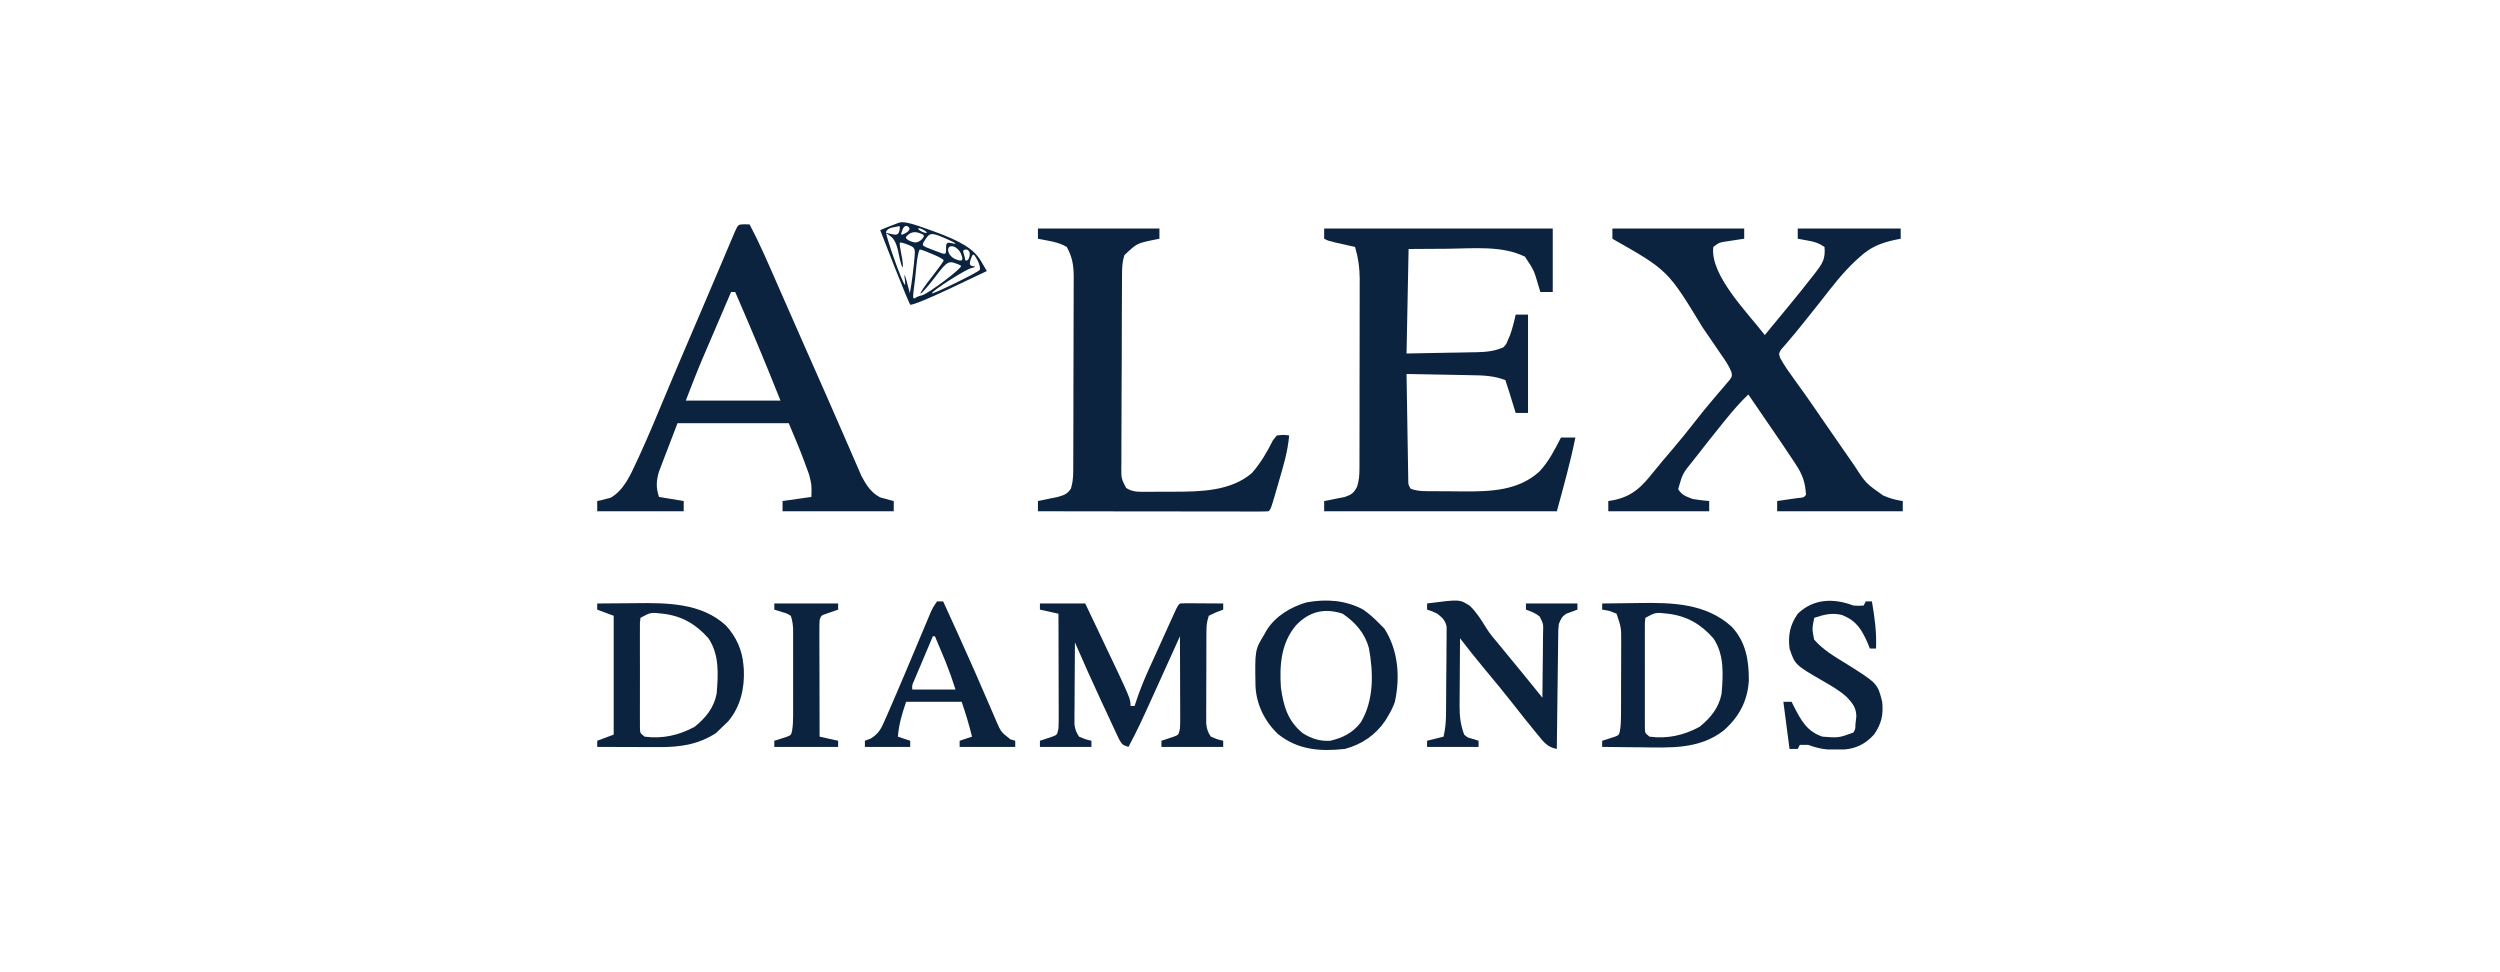
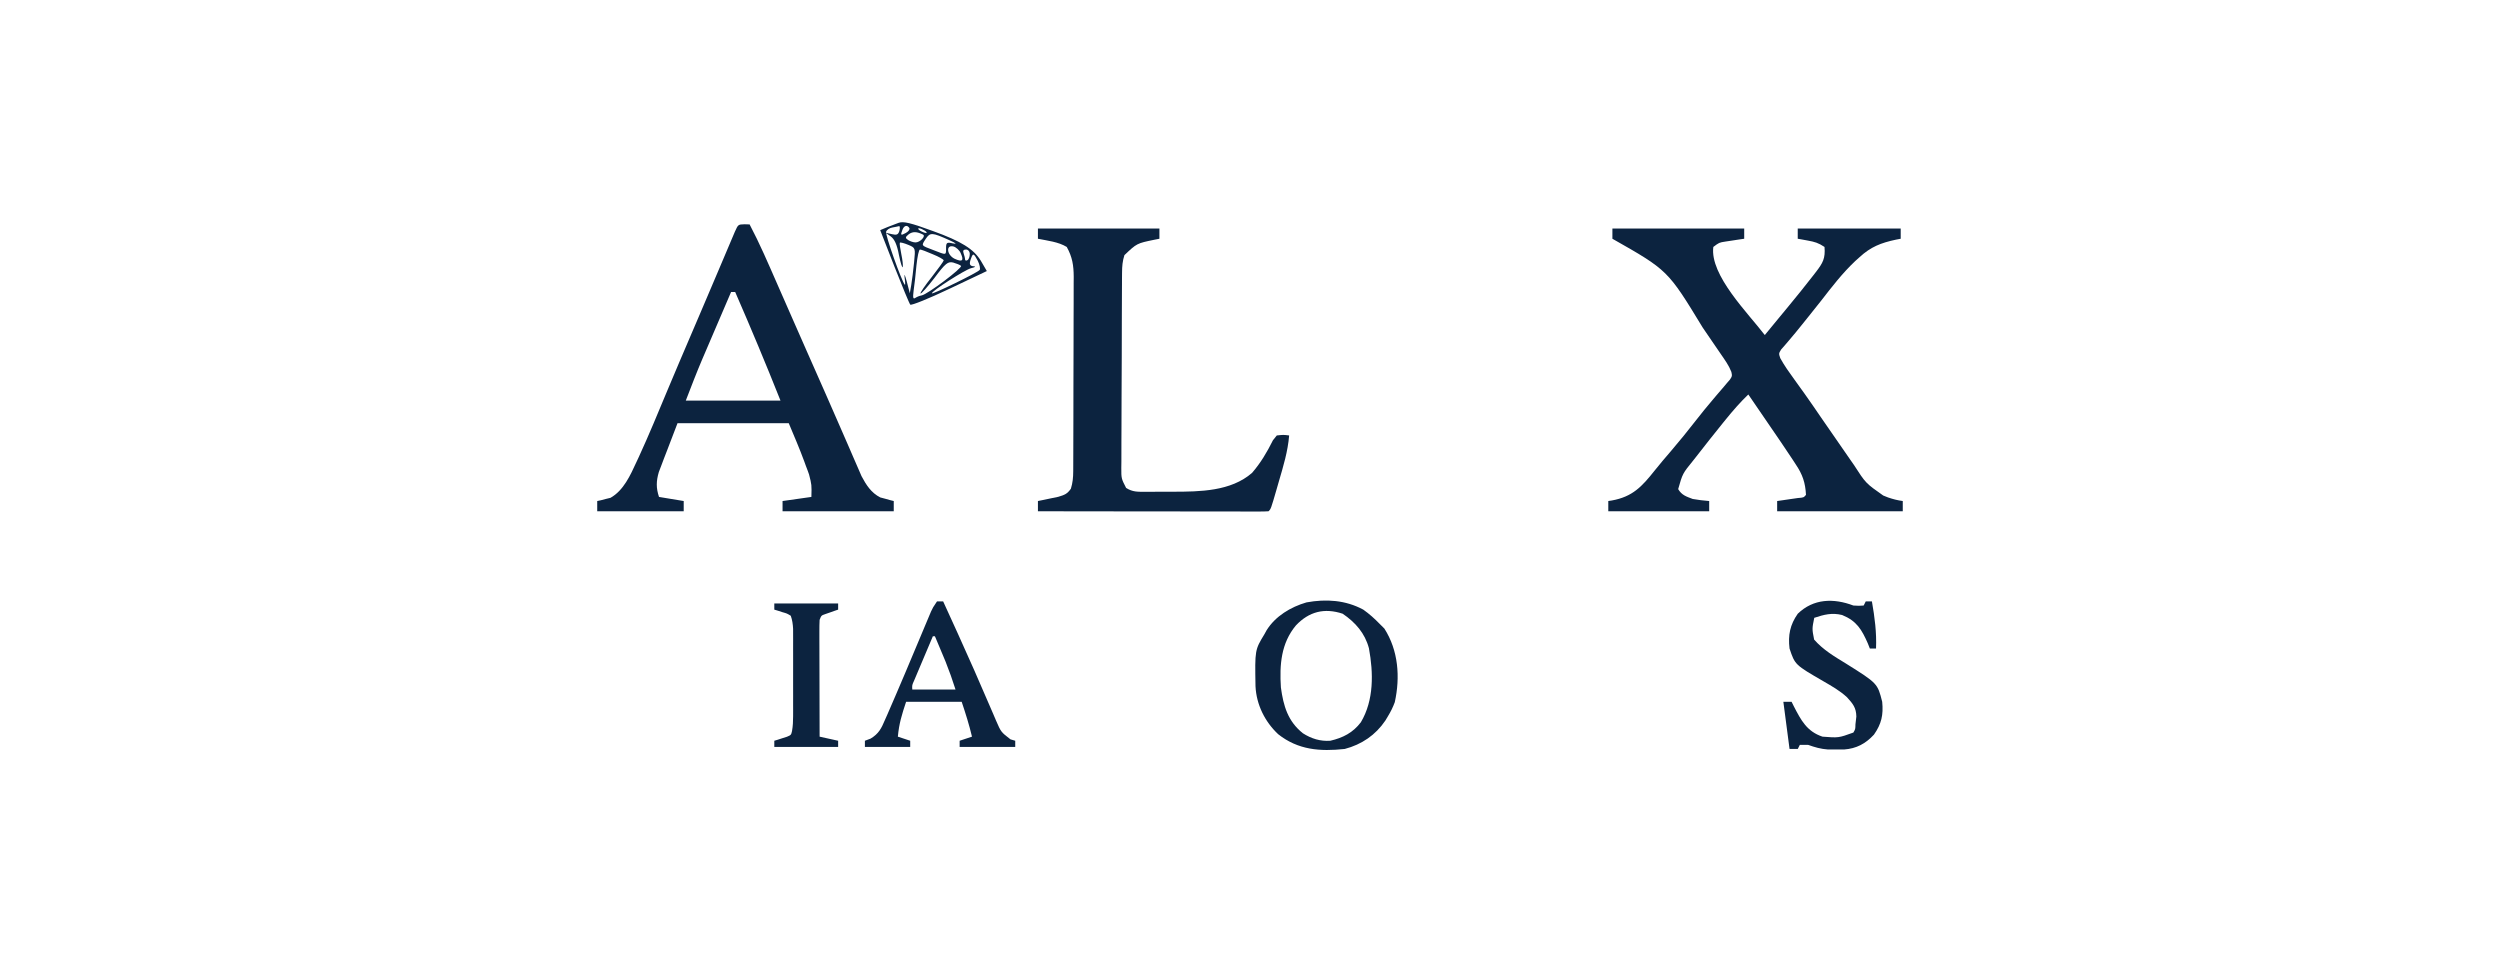
<svg xmlns="http://www.w3.org/2000/svg" width="180" height="70" viewBox="0 0 180 70" fill="none">
  <path d="M116.093 16.453C119.225 16.453 122.356 16.453 125.583 16.453C125.583 16.696 125.583 16.939 125.583 17.19C125.459 17.208 125.336 17.226 125.209 17.244C125.048 17.269 124.887 17.294 124.721 17.319C124.561 17.343 124.401 17.367 124.236 17.392C123.778 17.463 123.778 17.463 123.359 17.78C123.095 19.818 125.887 22.573 127.065 24.124C127.146 24.026 127.227 23.927 127.31 23.826C127.422 23.69 127.534 23.554 127.649 23.414C127.771 23.265 127.894 23.116 128.02 22.963C128.257 22.674 128.495 22.387 128.733 22.1C129.351 21.354 129.956 20.601 130.55 19.837C130.646 19.712 130.646 19.712 130.744 19.586C131.242 18.941 131.434 18.608 131.365 17.78C130.92 17.485 130.667 17.413 130.151 17.319C130.017 17.295 129.884 17.27 129.746 17.244C129.644 17.227 129.542 17.209 129.437 17.19C129.437 16.947 129.437 16.703 129.437 16.453C131.884 16.453 134.33 16.453 136.851 16.453C136.851 16.696 136.851 16.939 136.851 17.19C136.736 17.212 136.622 17.234 136.503 17.256C135.426 17.487 134.693 17.773 133.886 18.518C133.731 18.657 133.731 18.657 133.574 18.798C132.659 19.663 131.905 20.638 131.138 21.631C130.838 22.017 130.531 22.397 130.224 22.778C130.072 22.967 129.92 23.156 129.768 23.346C129.447 23.747 129.124 24.144 128.788 24.533C128.69 24.647 128.593 24.762 128.492 24.88C128.367 25.022 128.367 25.022 128.239 25.167C128.067 25.452 128.067 25.452 128.178 25.786C128.475 26.326 128.824 26.816 129.187 27.314C129.349 27.54 129.511 27.765 129.673 27.99C129.799 28.165 129.799 28.165 129.927 28.343C130.333 28.914 130.729 29.493 131.124 30.071C131.817 31.083 132.515 32.091 133.218 33.096C133.304 33.218 133.389 33.34 133.477 33.467C134.333 34.794 134.333 34.794 135.591 35.677C135.705 35.723 135.82 35.769 135.938 35.816C136.288 35.937 136.631 36.026 136.999 36.074C136.999 36.317 136.999 36.561 136.999 36.811C134.015 36.811 131.03 36.811 127.955 36.811C127.955 36.568 127.955 36.325 127.955 36.074C128.092 36.054 128.23 36.035 128.371 36.014C128.638 35.975 128.638 35.975 128.909 35.935C129.086 35.91 129.264 35.884 129.446 35.858C129.864 35.825 129.864 35.825 130.031 35.631C129.985 34.751 129.785 34.162 129.289 33.428C129.227 33.331 129.164 33.235 129.1 33.136C128.87 32.786 128.635 32.438 128.4 32.09C128.295 31.936 128.19 31.781 128.083 31.622C127.353 30.545 126.618 29.473 125.879 28.402C125.287 28.97 124.764 29.573 124.248 30.21C124.166 30.311 124.083 30.413 123.998 30.518C123.376 31.288 122.761 32.065 122.154 32.847C122.033 33.001 122.033 33.001 121.909 33.158C121.147 34.094 121.147 34.094 120.829 35.216C121.086 35.653 121.408 35.748 121.876 35.926C122.273 36 122.658 36.039 123.062 36.074C123.062 36.317 123.062 36.561 123.062 36.811C120.665 36.811 118.267 36.811 115.797 36.811C115.797 36.568 115.797 36.325 115.797 36.074C115.881 36.061 115.965 36.048 116.052 36.035C117.546 35.765 118.217 35.037 119.141 33.873C119.517 33.401 119.907 32.944 120.301 32.487C120.929 31.753 121.536 31.004 122.129 30.241C122.51 29.752 122.9 29.273 123.302 28.801C123.391 28.694 123.481 28.588 123.573 28.479C123.748 28.271 123.925 28.065 124.104 27.861C124.222 27.72 124.222 27.72 124.343 27.576C124.414 27.493 124.485 27.411 124.559 27.326C124.722 27.077 124.722 27.077 124.658 26.776C124.479 26.314 124.195 25.922 123.915 25.516C123.849 25.421 123.784 25.325 123.717 25.227C123.575 25.018 123.432 24.81 123.289 24.602C123.056 24.262 122.824 23.922 122.592 23.581C120.081 19.453 120.081 19.453 116.093 17.19C116.093 16.947 116.093 16.703 116.093 16.453Z" fill="#0C233F" />
-   <path d="M95.34 16.453C100.771 16.453 106.202 16.453 111.798 16.453C111.798 17.962 111.798 19.471 111.798 21.026C111.504 21.026 111.21 21.026 110.908 21.026C110.865 20.885 110.822 20.745 110.777 20.6C110.445 19.454 110.445 19.454 109.796 18.481C108.155 17.665 106.049 17.893 104.264 17.91C103.325 17.916 102.386 17.922 101.419 17.928C101.37 20.411 101.321 22.894 101.271 25.452C102.255 25.433 103.24 25.415 104.254 25.396C104.564 25.392 104.873 25.387 105.192 25.381C105.439 25.376 105.686 25.371 105.933 25.365C106.06 25.364 106.186 25.362 106.317 25.36C107.01 25.344 107.593 25.288 108.239 25.009C108.458 24.772 108.458 24.772 108.573 24.474C108.642 24.319 108.642 24.319 108.712 24.16C108.893 23.662 109.017 23.167 109.129 22.649C109.422 22.649 109.716 22.649 110.018 22.649C110.018 24.986 110.018 27.323 110.018 29.73C109.725 29.73 109.431 29.73 109.129 29.73C109.067 29.53 109.067 29.53 109.004 29.326C108.924 29.065 108.924 29.065 108.841 28.799C108.788 28.626 108.735 28.453 108.68 28.275C108.586 27.972 108.488 27.67 108.387 27.37C107.571 27.051 106.787 27.025 105.918 27.014C105.785 27.011 105.651 27.008 105.514 27.005C105.091 26.996 104.668 26.989 104.245 26.982C103.957 26.977 103.669 26.971 103.381 26.965C102.677 26.951 101.974 26.939 101.271 26.927C101.288 28.056 101.306 29.185 101.326 30.314C101.332 30.699 101.338 31.083 101.344 31.468C101.353 32.019 101.362 32.571 101.372 33.122C101.374 33.295 101.377 33.468 101.379 33.645C101.384 33.885 101.384 33.885 101.388 34.129C101.392 34.34 101.392 34.34 101.395 34.556C101.397 34.898 101.397 34.898 101.567 35.189C102.113 35.398 102.703 35.363 103.28 35.366C103.444 35.367 103.444 35.367 103.612 35.369C103.844 35.37 104.076 35.371 104.308 35.372C104.656 35.373 105.004 35.378 105.351 35.382C107.308 35.396 109.343 35.332 110.849 33.936C111.518 33.222 111.948 32.364 112.391 31.5C112.733 31.5 113.076 31.5 113.428 31.5C113.069 33.29 112.571 35.049 112.094 36.811C106.565 36.811 101.036 36.811 95.34 36.811C95.34 36.568 95.34 36.325 95.34 36.074C95.474 36.049 95.608 36.024 95.746 35.998C95.921 35.962 96.096 35.926 96.276 35.889C96.45 35.855 96.623 35.821 96.802 35.786C97.316 35.615 97.461 35.509 97.712 35.041C97.841 34.619 97.879 34.24 97.88 33.8C97.881 33.606 97.881 33.606 97.882 33.408C97.882 33.196 97.882 33.196 97.882 32.981C97.882 32.831 97.883 32.682 97.883 32.528C97.885 32.034 97.885 31.54 97.885 31.046C97.886 30.703 97.886 30.359 97.887 30.015C97.888 29.295 97.888 28.574 97.888 27.853C97.888 26.931 97.89 26.008 97.892 25.086C97.894 24.376 97.894 23.666 97.894 22.956C97.894 22.616 97.895 22.276 97.896 21.936C97.898 21.46 97.897 20.983 97.896 20.507C97.897 20.367 97.898 20.228 97.899 20.084C97.895 19.266 97.796 18.566 97.564 17.78C97.428 17.75 97.293 17.72 97.153 17.689C96.976 17.649 96.8 17.609 96.619 17.568C96.443 17.529 96.268 17.49 96.087 17.449C95.636 17.338 95.636 17.338 95.34 17.19C95.34 16.947 95.34 16.703 95.34 16.453Z" fill="#0C233F" />
  <path d="M53.61 16.148C53.789 16.153 53.789 16.153 53.972 16.158C54.696 17.53 55.305 18.952 55.927 20.371C56.045 20.64 56.163 20.908 56.281 21.176C56.526 21.733 56.771 22.29 57.015 22.847C57.367 23.648 57.719 24.448 58.072 25.248C58.128 25.375 58.184 25.501 58.242 25.632C58.52 26.262 58.798 26.892 59.077 27.522C59.186 27.77 59.296 28.018 59.406 28.266C59.459 28.388 59.513 28.509 59.568 28.634C59.891 29.366 60.212 30.099 60.53 30.833C60.733 31.3 60.936 31.765 61.14 32.231C61.234 32.448 61.328 32.665 61.421 32.882C61.549 33.18 61.679 33.478 61.81 33.775C61.882 33.942 61.954 34.109 62.029 34.281C62.361 34.91 62.727 35.486 63.38 35.815C63.553 35.861 63.553 35.861 63.73 35.908C63.847 35.941 63.964 35.974 64.085 36.008C64.172 36.03 64.26 36.051 64.35 36.074C64.35 36.317 64.35 36.561 64.35 36.811C61.708 36.811 59.066 36.811 56.344 36.811C56.344 36.568 56.344 36.325 56.344 36.074C57.029 35.976 57.714 35.879 58.42 35.779C58.444 34.911 58.444 34.911 58.251 34.159C58.215 34.057 58.178 33.955 58.14 33.85C58.101 33.747 58.062 33.644 58.021 33.538C57.985 33.438 57.949 33.338 57.912 33.235C57.568 32.298 57.175 31.39 56.789 30.468C54.147 30.468 51.505 30.468 48.782 30.468C48.538 31.107 48.293 31.746 48.041 32.404C47.964 32.604 47.886 32.804 47.806 33.01C47.746 33.169 47.686 33.329 47.624 33.493C47.562 33.655 47.5 33.818 47.436 33.985C47.245 34.638 47.232 35.133 47.448 35.779C48.035 35.876 48.622 35.974 49.227 36.074C49.227 36.317 49.227 36.561 49.227 36.811C47.172 36.811 45.117 36.811 43 36.811C43 36.568 43 36.325 43 36.074C43.086 36.056 43.172 36.037 43.261 36.019C43.376 35.988 43.492 35.958 43.612 35.926C43.725 35.899 43.839 35.871 43.956 35.843C44.898 35.316 45.392 34.209 45.826 33.261C45.882 33.143 45.937 33.024 45.995 32.901C46.73 31.305 47.397 29.677 48.075 28.055C48.621 26.748 49.179 25.445 49.737 24.142C49.95 23.645 50.163 23.147 50.376 22.649C50.428 22.527 50.48 22.405 50.534 22.279C50.899 21.427 51.261 20.574 51.623 19.721C51.767 19.382 51.911 19.043 52.055 18.704C52.146 18.489 52.237 18.274 52.328 18.059C52.453 17.765 52.577 17.471 52.702 17.177C52.807 16.929 52.807 16.929 52.915 16.675C53.148 16.16 53.148 16.16 53.61 16.148ZM52.637 21.026C52.292 21.831 51.946 22.636 51.601 23.442C51.484 23.715 51.367 23.988 51.25 24.261C51.08 24.657 50.91 25.053 50.741 25.449C50.689 25.568 50.638 25.687 50.585 25.81C50.156 26.814 49.77 27.825 49.376 28.845C51.626 28.845 53.877 28.845 56.196 28.845C55.152 26.218 54.064 23.617 52.934 21.026C52.836 21.026 52.738 21.026 52.637 21.026Z" fill="#0C233F" />
  <path d="M74.731 16.453C77.617 16.453 80.504 16.453 83.478 16.453C83.478 16.696 83.478 16.939 83.478 17.19C83.299 17.225 83.299 17.225 83.115 17.261C81.853 17.521 81.853 17.521 80.958 18.37C80.82 18.795 80.79 19.182 80.788 19.627C80.787 19.76 80.785 19.892 80.784 20.029C80.784 20.174 80.784 20.318 80.783 20.467C80.782 20.62 80.781 20.773 80.78 20.931C80.777 21.438 80.776 21.944 80.774 22.451C80.773 22.623 80.773 22.796 80.772 22.974C80.769 23.889 80.767 24.803 80.766 25.717C80.764 26.663 80.759 27.608 80.753 28.554C80.749 29.28 80.748 30.006 80.747 30.732C80.747 31.081 80.745 31.43 80.742 31.778C80.739 32.265 80.739 32.752 80.74 33.239C80.738 33.384 80.736 33.529 80.734 33.677C80.733 34.454 80.733 34.454 81.08 35.131C81.552 35.431 81.923 35.41 82.48 35.409C82.585 35.41 82.691 35.41 82.799 35.41C83.023 35.41 83.247 35.408 83.471 35.405C83.805 35.401 84.138 35.402 84.472 35.404C86.405 35.401 88.617 35.377 90.146 34.05C90.775 33.321 91.223 32.56 91.652 31.699C91.744 31.585 91.835 31.471 91.93 31.353C92.406 31.302 92.406 31.302 92.819 31.353C92.726 32.498 92.4 33.564 92.078 34.663C92.022 34.855 91.967 35.048 91.912 35.24C91.505 36.644 91.505 36.644 91.336 36.811C91.121 36.825 90.904 36.829 90.688 36.829C90.548 36.829 90.408 36.83 90.264 36.83C90.109 36.829 89.955 36.829 89.795 36.828C89.633 36.828 89.471 36.828 89.304 36.828C88.766 36.828 88.228 36.827 87.689 36.826C87.317 36.826 86.945 36.825 86.573 36.825C85.692 36.825 84.811 36.824 83.93 36.822C82.829 36.82 81.727 36.819 80.626 36.819C78.661 36.817 76.696 36.815 74.731 36.811C74.731 36.568 74.731 36.325 74.731 36.074C74.931 36.034 74.931 36.034 75.136 35.992C75.399 35.937 75.399 35.937 75.666 35.88C75.84 35.844 76.014 35.808 76.193 35.771C76.647 35.634 76.836 35.57 77.103 35.189C77.235 34.763 77.27 34.379 77.272 33.935C77.273 33.803 77.273 33.671 77.274 33.535C77.275 33.319 77.275 33.319 77.275 33.099C77.276 32.947 77.276 32.794 77.277 32.637C77.279 32.133 77.28 31.628 77.281 31.124C77.282 30.773 77.283 30.423 77.284 30.072C77.285 29.337 77.286 28.602 77.287 27.866C77.287 26.925 77.291 25.983 77.295 25.042C77.298 24.317 77.299 23.593 77.299 22.869C77.299 22.522 77.301 22.175 77.303 21.828C77.305 21.342 77.305 20.856 77.304 20.37C77.305 20.227 77.307 20.084 77.308 19.937C77.303 19.106 77.212 18.513 76.806 17.78C76.205 17.411 75.42 17.331 74.731 17.19C74.731 16.947 74.731 16.703 74.731 16.453Z" fill="#0C233F" />
-   <path d="M74.875 43.45C75.951 43.45 77.028 43.45 78.137 43.45C78.459 44.126 78.781 44.803 79.102 45.48C79.21 45.709 79.319 45.938 79.428 46.167C81.399 50.305 81.399 50.305 81.399 50.826C81.497 50.826 81.594 50.826 81.695 50.826C81.72 50.747 81.745 50.668 81.771 50.586C82.049 49.725 82.386 48.906 82.762 48.083C82.82 47.955 82.879 47.826 82.939 47.693C83.061 47.424 83.183 47.154 83.306 46.885C83.494 46.472 83.682 46.058 83.869 45.643C83.988 45.381 84.107 45.119 84.226 44.856C84.282 44.732 84.339 44.608 84.397 44.48C84.449 44.366 84.501 44.252 84.554 44.135C84.6 44.035 84.646 43.934 84.693 43.83C84.809 43.598 84.809 43.598 84.957 43.45C85.189 43.437 85.421 43.434 85.653 43.436C85.793 43.436 85.933 43.437 86.077 43.437C86.224 43.438 86.371 43.44 86.523 43.441C86.671 43.441 86.819 43.442 86.971 43.443C87.338 43.445 87.704 43.447 88.071 43.45C88.071 43.596 88.071 43.742 88.071 43.893C87.903 43.956 87.734 44.02 87.561 44.086C87.387 44.168 87.213 44.251 87.033 44.335C86.886 44.774 86.865 45.065 86.863 45.523C86.862 45.675 86.861 45.826 86.86 45.982C86.86 46.146 86.86 46.31 86.86 46.478C86.859 46.647 86.859 46.815 86.858 46.988C86.858 47.344 86.857 47.7 86.857 48.056C86.857 48.602 86.854 49.147 86.851 49.692C86.851 50.038 86.851 50.383 86.85 50.729C86.849 50.974 86.849 50.974 86.847 51.224C86.848 51.452 86.848 51.452 86.849 51.685C86.848 51.819 86.848 51.952 86.848 52.09C86.888 52.48 86.962 52.715 87.181 53.039C87.632 53.23 87.632 53.23 88.071 53.334C88.071 53.48 88.071 53.627 88.071 53.777C86.603 53.777 85.135 53.777 83.623 53.777C83.623 53.631 83.623 53.485 83.623 53.334C83.707 53.308 83.791 53.281 83.877 53.253C83.986 53.216 84.094 53.179 84.207 53.141C84.315 53.105 84.423 53.069 84.535 53.032C84.862 52.905 84.862 52.905 84.957 52.449C84.97 52.23 84.975 52.01 84.974 51.79C84.974 51.657 84.974 51.524 84.974 51.387C84.973 51.244 84.972 51.101 84.972 50.954C84.972 50.807 84.971 50.66 84.971 50.509C84.97 50.04 84.968 49.571 84.966 49.102C84.966 48.784 84.965 48.467 84.964 48.149C84.963 47.369 84.96 46.59 84.957 45.81C84.907 45.921 84.907 45.921 84.856 46.034C84.505 46.81 84.154 47.585 83.802 48.361C83.672 48.649 83.541 48.937 83.411 49.226C82.021 52.299 82.021 52.299 81.251 53.777C80.806 53.63 80.806 53.63 80.554 53.19C80.461 52.994 80.37 52.798 80.28 52.601C80.23 52.495 80.181 52.39 80.13 52.281C79.971 51.941 79.814 51.601 79.657 51.26C79.553 51.039 79.45 50.818 79.346 50.597C78.674 49.158 78.028 47.709 77.395 46.253C77.388 47.125 77.383 47.996 77.379 48.868C77.378 49.164 77.376 49.461 77.373 49.757C77.37 50.184 77.368 50.61 77.367 51.036C77.365 51.169 77.364 51.301 77.362 51.438C77.362 51.562 77.362 51.686 77.362 51.813C77.361 51.977 77.361 51.977 77.36 52.143C77.402 52.505 77.492 52.734 77.692 53.039C78.143 53.23 78.143 53.23 78.582 53.334C78.582 53.48 78.582 53.627 78.582 53.777C77.359 53.777 76.135 53.777 74.875 53.777C74.875 53.631 74.875 53.485 74.875 53.334C74.959 53.308 75.043 53.281 75.129 53.253C75.238 53.216 75.347 53.179 75.459 53.141C75.567 53.105 75.675 53.069 75.787 53.032C76.114 52.905 76.114 52.905 76.209 52.449C76.222 52.18 76.227 51.91 76.226 51.641C76.226 51.475 76.226 51.31 76.226 51.139C76.225 50.961 76.225 50.783 76.224 50.599C76.224 50.416 76.224 50.233 76.223 50.045C76.223 49.56 76.221 49.074 76.22 48.589C76.218 48.094 76.217 47.598 76.217 47.103C76.215 46.131 76.213 45.159 76.209 44.188C75.549 44.042 75.549 44.042 74.875 43.893C74.875 43.747 74.875 43.6 74.875 43.45Z" fill="#0C233F" />
-   <path d="M43 43.45C43.685 43.443 44.371 43.437 45.056 43.434C45.288 43.432 45.521 43.43 45.753 43.428C48.017 43.403 50.504 43.405 52.267 45.036C53.002 45.842 53.438 46.787 53.527 47.876C53.536 47.98 53.546 48.084 53.555 48.191C53.623 49.532 53.313 50.905 52.424 51.942C52.252 52.115 52.076 52.284 51.896 52.449C51.783 52.559 51.67 52.668 51.553 52.781C50.263 53.617 48.937 53.801 47.431 53.791C47.304 53.791 47.176 53.791 47.045 53.791C46.642 53.79 46.239 53.788 45.836 53.786C45.561 53.785 45.287 53.785 45.012 53.784C44.341 53.783 43.671 53.78 43 53.777C43 53.631 43 53.485 43 53.334C43.391 53.188 43.783 53.042 44.186 52.892C44.186 50.068 44.186 47.245 44.186 44.335C43.795 44.189 43.403 44.043 43 43.893C43 43.747 43 43.6 43 43.45ZM46.114 44.483C46.068 44.845 46.068 44.845 46.075 45.27C46.074 45.434 46.073 45.599 46.072 45.768C46.073 45.947 46.074 46.125 46.074 46.308C46.074 46.491 46.074 46.673 46.073 46.861C46.073 47.346 46.074 47.831 46.076 48.316C46.077 48.613 46.076 48.911 46.075 49.209C46.073 49.779 46.073 50.349 46.074 50.919C46.074 51.097 46.073 51.275 46.072 51.459C46.073 51.623 46.074 51.788 46.075 51.957C46.075 52.102 46.076 52.248 46.076 52.397C46.08 52.772 46.08 52.772 46.41 53.039C47.694 53.21 48.889 52.942 50.015 52.329C50.815 51.682 51.404 50.963 51.599 49.941C51.71 48.584 51.807 47.133 51.007 45.958C50.114 44.942 49.102 44.352 47.745 44.188C46.847 44.085 46.847 44.085 46.114 44.483Z" fill="#0C233F" />
-   <path d="M115.355 43.45C116.03 43.439 116.704 43.431 117.379 43.426C117.607 43.424 117.836 43.421 118.064 43.417C120.427 43.378 122.832 43.451 124.669 45.11C125.715 46.216 125.929 47.569 125.915 49.036C125.812 50.498 125.204 51.626 124.103 52.597C122.357 53.962 120.239 53.835 118.135 53.805C117.865 53.803 117.595 53.8 117.324 53.799C116.668 53.794 116.012 53.786 115.355 53.777C115.355 53.631 115.355 53.485 115.355 53.334C115.439 53.309 115.523 53.284 115.61 53.258C115.718 53.223 115.827 53.187 115.939 53.15C116.048 53.116 116.156 53.082 116.268 53.046C116.565 52.919 116.565 52.919 116.632 52.632C116.694 52.277 116.71 51.946 116.711 51.585C116.712 51.444 116.713 51.302 116.714 51.156C116.714 51.003 116.715 50.851 116.715 50.694C116.715 50.536 116.716 50.379 116.716 50.217C116.717 49.884 116.717 49.55 116.717 49.217C116.718 48.709 116.72 48.2 116.723 47.692C116.724 47.368 116.724 47.044 116.724 46.72C116.726 46.492 116.726 46.492 116.727 46.26C116.73 45.192 116.73 45.192 116.393 44.188C115.871 43.972 115.871 43.972 115.355 43.893C115.355 43.747 115.355 43.601 115.355 43.45ZM118.469 44.483C118.424 44.845 118.424 44.845 118.431 45.27C118.43 45.434 118.429 45.599 118.428 45.768C118.428 45.947 118.429 46.125 118.43 46.309C118.429 46.491 118.429 46.673 118.429 46.861C118.429 47.346 118.43 47.831 118.431 48.316C118.432 48.613 118.431 48.911 118.43 49.209C118.429 49.779 118.429 50.349 118.43 50.919C118.429 51.097 118.429 51.275 118.428 51.459C118.429 51.623 118.43 51.788 118.431 51.957C118.431 52.102 118.431 52.248 118.431 52.397C118.435 52.772 118.435 52.772 118.766 53.039C120.049 53.21 121.245 52.942 122.37 52.33C123.17 51.682 123.759 50.963 123.955 49.941C124.066 48.584 124.162 47.133 123.362 45.958C122.469 44.942 121.458 44.352 120.1 44.188C119.202 44.085 119.202 44.085 118.469 44.483Z" fill="#0C233F" />
-   <path d="M102.75 43.45C105.097 43.145 105.097 43.145 105.839 43.627C106.325 44.102 106.677 44.669 107.029 45.246C107.269 45.629 107.554 45.965 107.847 46.309C108.414 46.995 108.979 47.684 109.543 48.374C109.624 48.474 109.706 48.574 109.79 48.677C109.869 48.773 109.947 48.869 110.027 48.968C110.096 49.052 110.166 49.137 110.237 49.224C110.51 49.561 110.782 49.898 111.053 50.236C111.064 49.446 111.072 48.656 111.077 47.866C111.08 47.597 111.083 47.328 111.087 47.059C111.092 46.673 111.094 46.286 111.096 45.9C111.099 45.78 111.101 45.659 111.103 45.535C111.124 44.916 111.124 44.916 110.852 44.385C110.547 44.139 110.236 44.022 109.867 43.893C109.867 43.747 109.867 43.601 109.867 43.45C111.09 43.45 112.313 43.45 113.574 43.45C113.574 43.596 113.574 43.742 113.574 43.893C113.313 43.989 113.052 44.085 112.792 44.181C112.45 44.387 112.385 44.556 112.239 44.925C112.191 45.349 112.191 45.349 112.192 45.819C112.189 45.999 112.186 46.179 112.183 46.364C112.18 46.655 112.18 46.655 112.178 46.952C112.175 47.153 112.172 47.353 112.169 47.554C112.161 48.082 112.156 48.61 112.15 49.138C112.144 49.677 112.137 50.216 112.129 50.755C112.115 51.811 112.102 52.868 112.091 53.925C111.43 53.801 111.154 53.441 110.747 52.938C110.676 52.852 110.605 52.766 110.531 52.678C109.97 51.997 109.424 51.304 108.88 50.609C108.238 49.789 107.574 48.988 106.907 48.189C106.296 47.457 105.705 46.712 105.122 45.958C105.115 46.78 105.11 47.601 105.106 48.423C105.105 48.702 105.102 48.981 105.1 49.26C105.096 49.663 105.095 50.065 105.093 50.468C105.092 50.591 105.09 50.715 105.089 50.843C105.089 51.582 105.162 52.195 105.419 52.892C105.662 53.103 105.662 53.103 105.956 53.178C106.121 53.23 106.287 53.281 106.457 53.334C106.457 53.481 106.457 53.627 106.457 53.777C105.233 53.777 104.01 53.777 102.75 53.777C102.75 53.631 102.75 53.485 102.75 53.334C103.337 53.188 103.337 53.188 103.936 53.039C104.051 52.531 104.105 52.057 104.111 51.537C104.113 51.388 104.114 51.239 104.116 51.086C104.118 50.927 104.119 50.768 104.12 50.605C104.121 50.44 104.122 50.276 104.123 50.106C104.125 49.759 104.127 49.411 104.128 49.064C104.131 48.532 104.137 48 104.144 47.468C104.145 47.131 104.147 46.793 104.148 46.456C104.15 46.296 104.153 46.137 104.155 45.973C104.155 45.825 104.155 45.677 104.154 45.524C104.155 45.394 104.156 45.264 104.157 45.13C104.06 44.661 103.858 44.488 103.491 44.188C103.101 44.003 103.101 44.003 102.75 43.893C102.75 43.747 102.75 43.601 102.75 43.45Z" fill="#0C233F" />
  <path d="M98.156 43.893C98.593 44.202 98.97 44.541 99.342 44.925C99.452 45.035 99.562 45.144 99.675 45.257C100.682 46.831 100.823 48.751 100.425 50.556C100.29 50.92 100.137 51.233 99.935 51.564C99.872 51.669 99.809 51.774 99.744 51.883C99.042 52.924 98.037 53.606 96.821 53.925C95.044 54.118 93.465 53.998 92.03 52.864C91.066 51.961 90.459 50.728 90.396 49.409C90.35 46.797 90.35 46.797 91.039 45.663C91.091 45.569 91.143 45.475 91.196 45.378C91.828 44.363 92.931 43.702 94.067 43.372C95.485 43.113 96.877 43.205 98.156 43.893ZM93.309 45.027C92.232 46.316 92.12 47.874 92.225 49.499C92.407 50.831 92.725 51.93 93.806 52.794C94.415 53.184 95.063 53.386 95.783 53.334C96.698 53.12 97.408 52.756 97.981 52.005C98.931 50.411 98.888 48.441 98.563 46.675C98.279 45.595 97.59 44.812 96.673 44.188C95.357 43.751 94.251 44.033 93.309 45.027Z" fill="#0C233F" />
  <path d="M133.443 43.598C133.851 43.622 133.851 43.622 134.185 43.598C134.234 43.5 134.283 43.403 134.333 43.303C134.48 43.303 134.627 43.303 134.778 43.303C134.979 44.443 135.122 45.537 135.074 46.696C134.928 46.696 134.781 46.696 134.63 46.696C134.583 46.576 134.536 46.457 134.487 46.334C134.044 45.324 133.679 44.706 132.633 44.281C131.904 44.1 131.334 44.248 130.626 44.483C130.465 45.277 130.465 45.277 130.617 46.05C131.259 46.785 132.078 47.269 132.906 47.774C135.183 49.203 135.183 49.203 135.519 50.531C135.61 51.468 135.47 52.114 134.926 52.892C134.314 53.551 133.667 53.897 132.768 53.964C132.578 53.963 132.388 53.962 132.192 53.961C132.003 53.962 131.814 53.963 131.618 53.964C131.085 53.925 130.682 53.806 130.182 53.629C129.986 53.629 129.79 53.629 129.588 53.629C129.515 53.776 129.515 53.776 129.44 53.925C129.245 53.925 129.049 53.925 128.847 53.925C128.7 52.805 128.554 51.685 128.402 50.531C128.598 50.531 128.794 50.531 128.995 50.531C129.076 50.694 129.076 50.694 129.159 50.86C129.676 51.86 130.096 52.667 131.219 53.039C132.38 53.129 132.38 53.129 133.443 52.744C133.587 52.497 133.587 52.497 133.592 52.154C133.613 51.969 133.635 51.783 133.657 51.592C133.645 50.951 133.407 50.668 132.986 50.205C132.479 49.734 131.891 49.402 131.294 49.056C129.24 47.867 129.24 47.867 128.847 46.696C128.731 45.733 128.88 44.986 129.44 44.188C130.569 43.094 132.023 43.059 133.443 43.598Z" fill="#0C233F" />
  <path d="M67.463 43.303C67.61 43.303 67.756 43.303 67.908 43.303C68.214 43.972 68.52 44.642 68.825 45.313C68.871 45.414 68.917 45.515 68.965 45.62C69.761 47.369 70.535 49.128 71.291 50.895C71.367 51.069 71.442 51.243 71.519 51.422C71.584 51.575 71.649 51.727 71.716 51.884C72.073 52.707 72.073 52.707 72.754 53.233C72.867 53.266 72.98 53.3 73.097 53.334C73.097 53.48 73.097 53.627 73.097 53.777C71.776 53.777 70.455 53.777 69.094 53.777C69.094 53.631 69.094 53.485 69.094 53.334C69.534 53.188 69.534 53.188 69.983 53.039C69.779 52.178 69.525 51.377 69.242 50.531C67.921 50.531 66.6 50.531 65.239 50.531C64.929 51.456 64.731 52.107 64.646 53.039C64.939 53.137 65.233 53.234 65.535 53.334C65.535 53.48 65.535 53.627 65.535 53.777C64.459 53.777 63.383 53.777 62.273 53.777C62.273 53.631 62.273 53.485 62.273 53.334C62.409 53.283 62.544 53.232 62.683 53.18C63.276 52.824 63.462 52.437 63.72 51.826C63.769 51.717 63.818 51.607 63.868 51.495C64.032 51.126 64.191 50.755 64.349 50.384C64.407 50.251 64.464 50.117 64.523 49.98C64.96 48.968 65.387 47.952 65.813 46.935C66.003 46.483 66.193 46.031 66.383 45.579C66.5 45.3 66.617 45.022 66.734 44.743C66.786 44.618 66.839 44.493 66.893 44.365C66.939 44.256 66.984 44.146 67.032 44.033C67.166 43.745 67.166 43.745 67.463 43.303ZM67.166 45.81C66.918 46.394 66.671 46.978 66.425 47.562C66.354 47.729 66.284 47.895 66.211 48.067C66.144 48.225 66.077 48.384 66.008 48.548C65.946 48.695 65.884 48.841 65.82 48.993C65.666 49.333 65.666 49.333 65.684 49.646C66.711 49.646 67.739 49.646 68.797 49.646C68.463 48.63 68.463 48.63 68.082 47.64C68.014 47.477 68.014 47.477 67.944 47.31C67.876 47.148 67.876 47.148 67.806 46.981C67.758 46.868 67.711 46.754 67.662 46.637C67.546 46.361 67.43 46.086 67.314 45.81C67.266 45.81 67.217 45.81 67.166 45.81Z" fill="#0C233F" />
  <path d="M55.75 43.45C57.267 43.45 58.784 43.45 60.346 43.45C60.346 43.596 60.346 43.742 60.346 43.893C60.262 43.921 60.178 43.95 60.092 43.979C59.983 44.018 59.874 44.056 59.763 44.096C59.6 44.152 59.6 44.152 59.434 44.21C59.133 44.314 59.133 44.314 59.012 44.63C58.998 44.899 58.995 45.167 58.995 45.436C58.995 45.688 58.995 45.688 58.995 45.946C58.996 46.128 58.997 46.311 58.997 46.499C58.998 46.778 58.998 46.778 58.998 47.063C58.999 47.558 59 48.053 59.002 48.549C59.003 49.054 59.004 49.559 59.005 50.065C59.006 51.056 59.009 52.048 59.012 53.039C59.672 53.185 59.672 53.185 60.346 53.334C60.346 53.481 60.346 53.627 60.346 53.777C58.83 53.777 57.313 53.777 55.75 53.777C55.75 53.631 55.75 53.485 55.75 53.334C55.834 53.309 55.918 53.284 56.004 53.258C56.113 53.223 56.222 53.187 56.334 53.15C56.442 53.116 56.55 53.082 56.662 53.046C56.959 52.919 56.959 52.919 57.026 52.633C57.09 52.271 57.103 51.934 57.104 51.567C57.104 51.421 57.105 51.276 57.105 51.125C57.105 50.969 57.104 50.812 57.104 50.651C57.104 50.49 57.104 50.328 57.105 50.162C57.105 49.821 57.104 49.479 57.104 49.138C57.103 48.616 57.104 48.093 57.105 47.571C57.105 47.239 57.104 46.907 57.104 46.576C57.105 46.341 57.105 46.341 57.105 46.102C57.105 45.956 57.104 45.81 57.104 45.66C57.103 45.532 57.103 45.404 57.103 45.273C57.085 44.936 57.047 44.653 56.936 44.335C56.662 44.169 56.662 44.169 56.334 44.077C56.225 44.041 56.116 44.006 56.004 43.969C55.92 43.944 55.836 43.919 55.75 43.893C55.75 43.747 55.75 43.601 55.75 43.45Z" fill="#0C233F" />
  <path d="M64.706 16.041C64.569 16.093 64.211 16.229 63.904 16.348L63.375 16.57L64.398 19.193C64.962 20.623 65.473 21.867 65.541 21.935C65.627 22.003 66.889 21.492 68.356 20.794L71.052 19.516L70.625 18.784C70.113 17.932 69.209 17.37 67.179 16.638C65.559 16.041 65.047 15.922 64.706 16.041ZM64.757 16.621C64.671 16.893 64.569 16.944 64.211 16.859L63.767 16.757L64.143 17.029C64.398 17.217 64.586 17.608 64.723 18.358C64.842 18.937 64.962 19.329 64.996 19.227C65.03 19.124 64.979 18.699 64.893 18.29C64.808 17.881 64.757 17.523 64.791 17.472C64.842 17.438 65.098 17.506 65.388 17.626C65.917 17.847 65.917 17.847 65.814 18.886C65.763 19.448 65.661 20.198 65.61 20.521L65.507 21.117L65.286 20.266C65.149 19.772 65.098 19.652 65.132 19.993C65.183 20.317 65.183 20.555 65.149 20.504C64.927 20.283 63.716 16.876 63.801 16.689C63.836 16.552 64.04 16.416 64.245 16.382C64.45 16.348 64.671 16.297 64.74 16.28C64.791 16.28 64.808 16.416 64.757 16.621ZM65.473 16.416C65.524 16.518 65.405 16.672 65.217 16.774C64.842 16.978 64.825 16.944 64.979 16.535C65.098 16.229 65.32 16.178 65.473 16.416ZM66.582 16.604C66.719 16.689 66.77 16.774 66.667 16.774C66.582 16.774 66.377 16.689 66.241 16.604C66.105 16.518 66.07 16.433 66.156 16.433C66.258 16.433 66.446 16.518 66.582 16.604ZM66.463 16.893C66.667 17.012 66.241 17.455 65.917 17.455C65.763 17.455 65.524 17.37 65.388 17.285C65.166 17.132 65.166 17.081 65.439 16.859C65.729 16.655 66.019 16.672 66.463 16.893ZM68.373 17.302C68.868 17.523 68.919 17.591 68.595 17.523C68.169 17.421 68.117 17.472 68.117 17.864C68.117 18.392 68.151 18.375 67.23 18.017C66.292 17.66 66.326 17.711 66.65 17.2C66.975 16.723 67.094 16.723 68.373 17.302ZM69.175 18.239C69.414 18.767 69.294 18.886 68.732 18.631C68.169 18.358 68.083 17.608 68.646 17.745C68.834 17.796 69.09 18.017 69.175 18.239ZM67.162 18.307C67.589 18.477 67.947 18.682 67.947 18.75C67.947 18.801 67.555 19.346 67.077 19.959C66.599 20.555 66.241 21.083 66.275 21.134C66.326 21.168 66.77 20.674 67.281 20.01C68.083 18.937 68.254 18.818 68.629 18.903C68.868 18.971 69.124 19.073 69.192 19.142C69.329 19.278 66.77 21.202 66.36 21.27C66.241 21.288 66.053 21.356 65.917 21.441C65.746 21.56 65.712 21.458 65.78 20.93C65.832 20.555 65.934 19.755 65.985 19.107C66.053 18.477 66.156 17.966 66.241 17.966C66.326 17.966 66.736 18.119 67.162 18.307ZM69.823 18.29C69.823 18.477 69.755 18.682 69.653 18.733C69.567 18.784 69.482 18.767 69.482 18.665C69.482 18.579 69.431 18.392 69.38 18.239C69.312 18.051 69.363 17.966 69.55 17.966C69.704 17.966 69.823 18.102 69.823 18.29ZM70.403 18.784C70.54 19.056 70.591 19.346 70.54 19.431C70.42 19.618 67.094 21.236 67.094 21.117C67.094 20.947 69.465 19.431 69.909 19.312C70.199 19.244 70.284 19.193 70.13 19.175C69.806 19.159 69.755 19.022 69.926 18.579C70.062 18.205 70.113 18.239 70.403 18.784Z" fill="#0C233F" />
</svg>